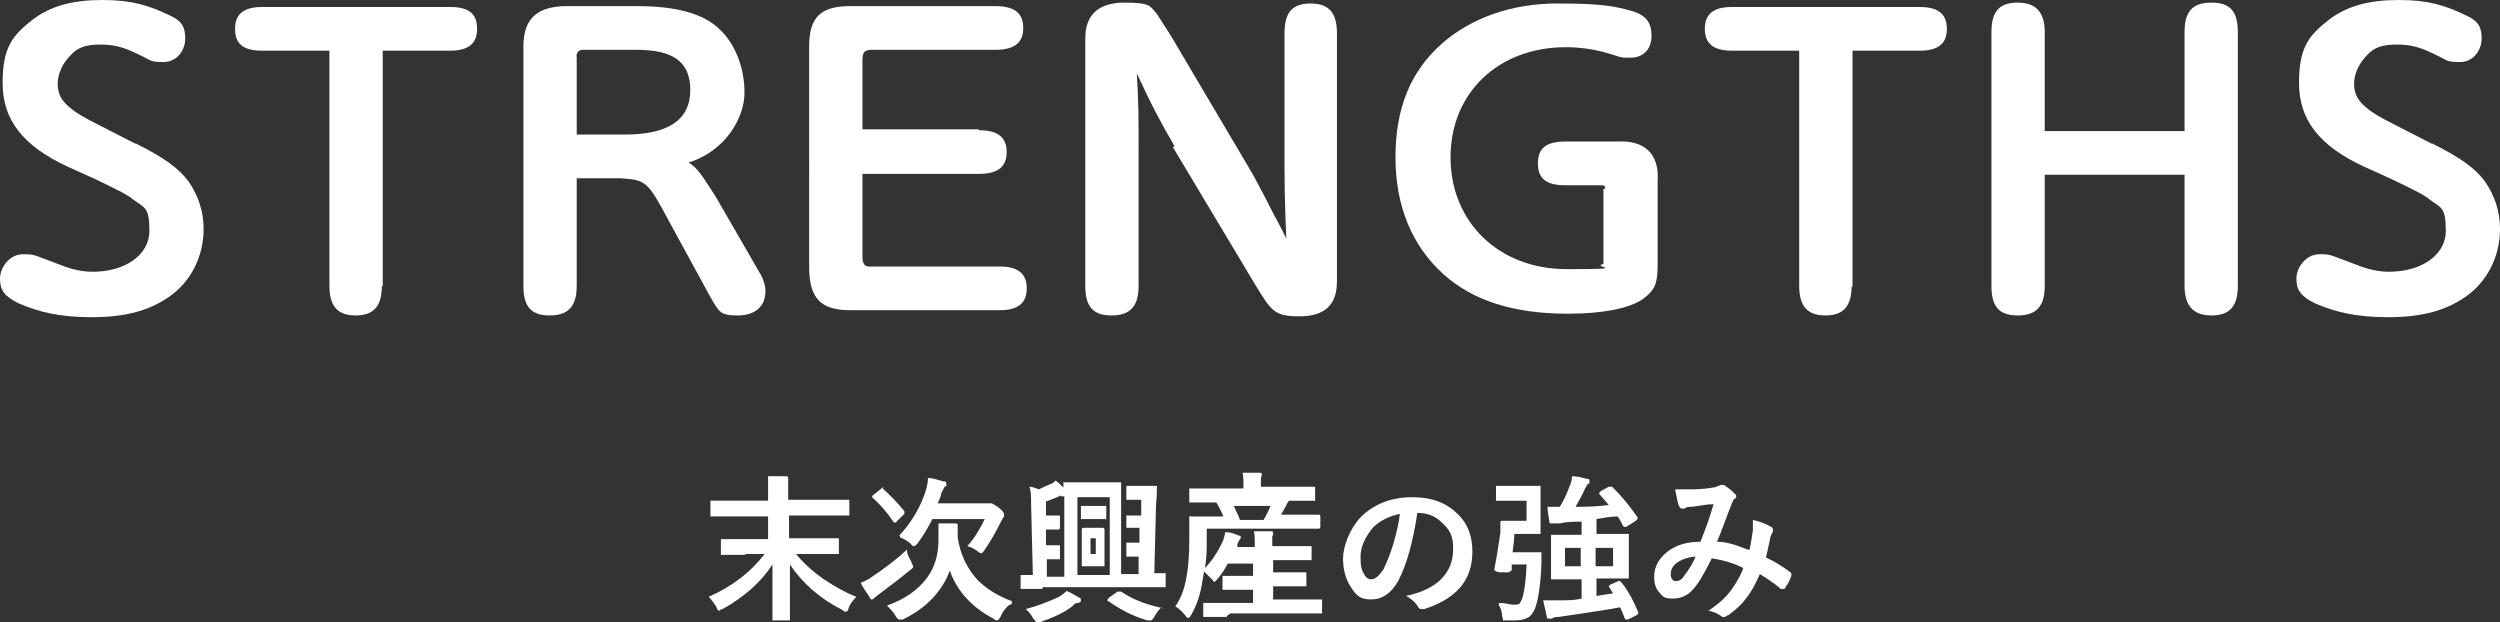
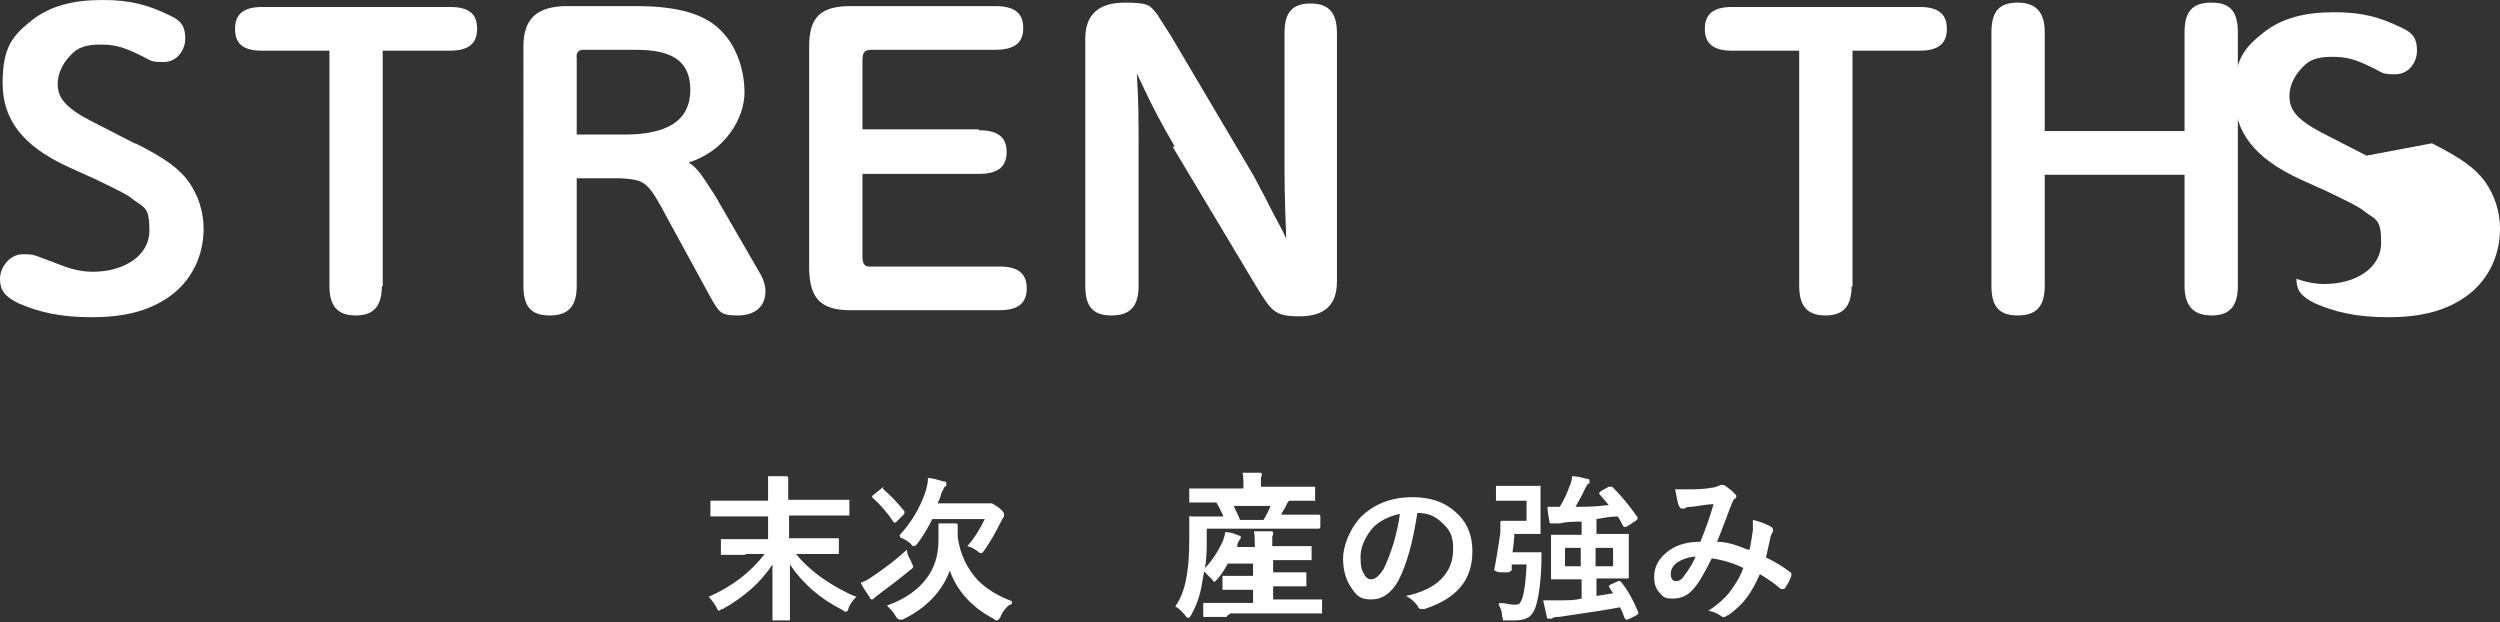
<svg xmlns="http://www.w3.org/2000/svg" id="_レイヤー_2" data-name="レイヤー 2" viewBox="0 0 286.1 71.2">
  <rect x="0" y="0" width="286.1" height="71.2" fill="#333333" stroke="none" />
  <defs>
    <style>
      .cls-1 {
        fill: #fff;
      }
    </style>
  </defs>
  <g id="_イヤー_1" data-name=" イヤー 1">
    <g>
      <path class="cls-1" d="M15.5,16.4c3.4,1.7,5,2.9,6.1,4.4,1.1,1.6,1.7,3.4,1.7,5.4,0,3.2-1.5,6.1-4,7.8-2.3,1.6-5.1,2.3-8.8,2.3s-6.1-.6-8.4-1.6c-1.6-.8-2.1-1.5-2.1-2.8s1.1-2.8,2.6-2.8,1,0,4.8,1.4c1.1.4,2.2.6,3.2.6,3.7,0,6.5-1.9,6.5-4.7s-.6-2.6-1.9-3.6c-.6-.5-1.4-.9-4.3-2.3l-3.1-1.4C2.6,16.7.3,13.7.3,9.5S1.5,4,3.8,2.2C5.8.7,8.3,0,11.7,0s5.3.6,7.8,1.8c1.3.6,1.7,1.3,1.7,2.6s-.9,2.7-2.5,2.7-1.4-.2-2.7-.8c-1.8-.9-2.9-1.2-4.5-1.2s-2.6.3-3.4,1.2c-.9.9-1.5,2.1-1.5,3.3s.5,2,1.5,2.8c.6.5,1.4,1,3.4,2l4.1,2.1h-.1v-.1Z" />
      <path class="cls-1" d="M43.7,32.7c0,2.3-.9,3.4-3,3.4s-3-1.1-3-3.4V5.8h-7.7c-2.2,0-3.1-.8-3.1-2.5s1-2.5,3.1-2.5h21.5c2.2,0,3.1.8,3.1,2.5s-1,2.5-3.1,2.5h-7.7v27h0l-.1-.1Z" />
      <path class="cls-1" d="M72.9.7c4.6,0,7.7.9,9.5,2.7,1.7,1.6,2.8,4.3,2.8,7.2s-2.2,6.7-6.4,8c1,.6,1.5,1.4,3.1,3.9l5.2,9c.3.6.5,1.2.5,1.8,0,1.8-1.2,2.8-3.2,2.8s-2.1-.4-3.1-2.1l-4.8-8.8c-2.4-4.5-2.6-4.6-5.5-4.8h-5v12.3c0,2.3-.9,3.4-3.1,3.4s-3-1.1-3-3.4V5.3c0-3.1,1.5-4.5,4.7-4.6h8.4-.1ZM71.5,15.4c5,0,7.5-1.7,7.5-5.1s-2.2-4.6-6.2-4.6h-6.1c-.5,0-.8.4-.7.9v8.8h5.6-.1Z" />
      <path class="cls-1" d="M112,14.9c2.2,0,3.2.8,3.2,2.5s-1,2.5-3.2,2.5h-13.3v9.4c0,.9.2,1.3,1.1,1.2h14.6c2.1,0,3.1.8,3.1,2.5s-1,2.5-3.1,2.5h-17.1c-3.3,0-4.6-1.3-4.7-4.6V5.3c0-3.3,1.3-4.6,4.7-4.6h16.6c2.2,0,3.2.8,3.2,2.5s-1,2.5-3.2,2.5h-14.1c-.9,0-1.1.3-1.1,1.2v7.9h13.3v.1Z" />
      <path class="cls-1" d="M134.4,16.7c-1.4-2.4-2.5-4.4-4.3-8.3.2,3.5.2,4.6.2,9.5v14.8c0,2.3-.9,3.4-3.1,3.4s-3-1.1-3-3.4V4.4c0-2.7,1.5-4.1,4.5-4.1s2.9.4,3.7,1.3c.2.3.7,1.1,1.6,2.5l9.4,15.9c.2.4,1.1,2,2.3,4.4.2.4.9,1.6,1.5,2.9-.2-4.7-.2-6.9-.2-9.7V3.8c0-2.4.9-3.4,3-3.4s3,1.1,3,3.4v28.4c0,2.7-1.4,4-4.3,4s-3.2-.6-5.1-3.7l-9.4-15.7h.2v-.1Z" />
-       <path class="cls-1" d="M183.7,21.7c0-.4,0-.5-.6-.5h-4c-2.2,0-3.1-.8-3.1-2.5s.9-2.5,3.1-2.5h5.9c3.2-.2,4.9,1.4,4.7,4.5v9.6c0,2.1-.3,2.8-1.4,3.7-1.4,1.2-4.6,1.9-8.9,1.9-6.2,0-10.9-1.5-14.3-4.6-3.5-3.2-5.4-7.7-5.4-13.3s1.7-9.8,5.3-13c3.4-3,8.1-4.6,13.2-4.6s6.6.3,8.7.9c1.5.5,2.1,1.3,2.1,2.8s-.9,2.5-2.4,2.5-.7,0-3.3-.7c-1.2-.3-2.6-.5-4.1-.5-7.7,0-13.2,5.2-13.2,12.6s5.5,12.8,13.3,12.8,2.6-.2,4.2-.6v-8.6h.2v.1Z" />
      <path class="cls-1" d="M211.9,32.7c0,2.3-.9,3.4-3,3.4s-3-1.1-3-3.4V5.8h-7.7c-2.1,0-3.1-.8-3.1-2.5s1-2.5,3.1-2.5h21.5c2.1,0,3.1.8,3.1,2.5s-1,2.5-3.1,2.5h-7.7v27h-.1v-.1Z" />
      <path class="cls-1" d="M234,20v12.7c0,2.3-.9,3.4-3.1,3.4s-3-1.1-3-3.4V3.7c0-2.4.9-3.4,3-3.4s3.1,1.1,3.1,3.4v11.3h16V3.7c0-2.4.9-3.4,3.1-3.4s3,1.1,3,3.4v29c0,2.3-.9,3.4-3,3.4s-3.1-1.1-3.1-3.4v-12.7s-16,0-16,0Z" />
-       <path class="cls-1" d="M278.3,16.4c3.4,1.7,5,2.9,6.1,4.4,1.1,1.6,1.7,3.4,1.7,5.4,0,3.2-1.5,6.1-4,7.8-2.3,1.6-5.1,2.3-8.8,2.3s-6.1-.6-8.4-1.6c-1.6-.8-2.1-1.5-2.1-2.8s1.1-2.8,2.6-2.8,1,0,4.8,1.4c1.1.4,2.2.6,3.2.6,3.7,0,6.5-1.9,6.5-4.7s-.6-2.6-1.9-3.6c-.6-.5-1.4-.9-4.3-2.3l-3.1-1.4c-5.2-2.4-7.5-5.4-7.5-9.6s1.2-5.5,3.5-7.3c2-1.5,4.5-2.2,7.9-2.2s5.3.6,7.8,1.8c1.3.6,1.7,1.3,1.7,2.6s-.9,2.7-2.5,2.7-1.4-.2-2.7-.8c-1.8-.9-2.9-1.2-4.5-1.2s-2.6.3-3.4,1.2c-.9.9-1.5,2.1-1.5,3.3s.5,2,1.5,2.8c.6.5,1.4,1,3.4,2l4.1,2.1h-.1v-.1Z" />
+       <path class="cls-1" d="M278.3,16.4c3.4,1.7,5,2.9,6.1,4.4,1.1,1.6,1.7,3.4,1.7,5.4,0,3.2-1.5,6.1-4,7.8-2.3,1.6-5.1,2.3-8.8,2.3s-6.1-.6-8.4-1.6c-1.6-.8-2.1-1.5-2.1-2.8c1.1.4,2.2.6,3.2.6,3.7,0,6.5-1.9,6.5-4.7s-.6-2.6-1.9-3.6c-.6-.5-1.4-.9-4.3-2.3l-3.1-1.4c-5.2-2.4-7.5-5.4-7.5-9.6s1.2-5.5,3.5-7.3c2-1.5,4.5-2.2,7.9-2.2s5.3.6,7.8,1.8c1.3.6,1.7,1.3,1.7,2.6s-.9,2.7-2.5,2.7-1.4-.2-2.7-.8c-1.8-.9-2.9-1.2-4.5-1.2s-2.6.3-3.4,1.2c-.9.9-1.5,2.1-1.5,3.3s.5,2,1.5,2.8c.6.5,1.4,1,3.4,2l4.1,2.1h-.1v-.1Z" />
    </g>
    <g>
      <path class="cls-1" d="M85.2,63.5h-2.7v-1.8h5.4v-2.6h-6.6v-1.8h6.6v-2.8h2c.2,0,.3,0,.3.2v2.5h7v1.8h-6.9v2.6h5.7v1.8h-4.9c.8,1,1.9,2,3.2,2.9,1.2.8,2.4,1.5,3.7,2-.4.4-.7.8-.9,1.3,0,.3-.2.4-.3.4s-.2,0-.4-.2c-2.6-1.3-4.6-3.1-6-5.2v6.4h-2v-6.4c-1.3,2-3.2,3.7-5.7,5.1-.2,0-.4.2-.4.2,0,0-.2,0-.3-.4-.3-.5-.6-.9-.9-1.2,2.7-1.2,4.8-2.8,6.4-4.9h-2.1l-.2.1Z" />
      <path class="cls-1" d="M103.8,63c0,.5.3.9.5,1.3,0,.2.2.4.2.5s0,.2-.3.4c-1.2,1-2.4,1.9-3.6,2.8-.3.2-.5.4-.5.4,0,0-.2.2-.3.2s-.2,0-.3-.3c-.5-.7-.8-1.2-1-1.6.5-.2.9-.4,1.3-.7,1.5-1,2.8-2,4-3.1h0v.1ZM101,55.9c.8.7,1.6,1.5,2.5,2.6h0v.3l-1,1h-.2c-.8-1.2-1.6-2.1-2.5-2.9h0c0-.13.07-.23.2-.3l1-.8h.2s.07,0,.2,0h-.2l-.2.1ZM115.4,69.3c-.3.3-.7.7-.9,1.3-.2.3-.3.4-.4.4s-.2,0-.4-.2c-2.5-1.3-4.2-3.2-5-5.5-.9,2.4-2.7,4.3-5.4,5.6h-.4s-.2,0-.4-.4c-.3-.5-.6-.8-1-1.2,2-.7,3.6-1.8,4.6-3.2.9-1.2,1.3-2.7,1.3-4.3v-1.9h1.9c.2,0,.3,0,.3.2v1.4c.3,2,1.1,3.6,2.3,4.9,1,1,2.3,1.8,3.9,2.4v.3l-.4.2ZM102.9,61.3c1.4-1.5,2.4-3.2,3-5,.2-.6.3-1.2.3-1.6.5,0,1.1.2,1.8.4.2,0,.3,0,.3.3s0,.2-.2.3c0,0-.2.4-.4.8,0,.3-.2.6-.4,1.1h6.2s.4.2.8.5.6.6.6.7v.3s-.2.3-.3.5c-.6,1.2-1.2,2.3-1.9,3.3-.2.3-.3.4-.4.4s-.2,0-.4-.2c-.4-.3-.8-.5-1.2-.6.9-1,1.5-2.1,2-3.1h-6c-.5,1-1.1,2-1.7,2.8-.2.2-.3.3-.4.3s-.2,0-.4-.3c-.5-.4-.9-.6-1.2-.7v-.2h-.1Z" />
-       <path class="cls-1" d="M119.2,67.4h-2.4v-1.6h1.4l-.2-8.1c0-.8,0-1.5-.2-2,.4,0,.8.2,1.1.3.4-.2.8-.4,1.3-.6.2,0,.5-.3.6-.4.3.2.6.5.9.8v-.6c0-.1,0,0,.2,0h6.4v10.5h2v-2h-1.4v-1.6h1.5v-1.7h-1.5v-1.4c0-.1,0,0,.2,0h1.5v-1.8h-1.7v-1.6h3.5c0,.5,0,1.2-.1,2l-.2,8h1.3v1.6h-14.1v.2h-.1ZM122,67.6c.5.2,1,.5,1.5.8.2,0,.2.2.2.3s0,.2-.3.3c-.2,0-.4,0-.7.4-.9.7-2.2,1.3-3.7,1.8h-.4s-.2-.2-.4-.5c-.2-.4-.5-.7-.8-1,1.5-.4,2.7-.9,3.8-1.4.3-.2.6-.4.9-.7h-.1ZM121.4,56.7c-.6.3-1.2.5-1.7.7v1.6h1.6v1.4s0,.2-.2.2h-1.4v1.8h1.6v1.6h-1.5v2h2v-9.2h-.4v-.2.1ZM127,56.9h-3.7v8.9h3.7s0-8.9,0-8.9ZM126.4,57.9h.2v1.5c0,.1,0,0-.2,0h-2.7v-1.5h2.7ZM125.4,60.4h.8s.2,0,.2.2v4.2h-2.6v-4.2s0-.2.2-.2h1.4ZM125.4,63.4v-1.8h-.6v1.8h.6ZM132.9,69.5c-.3.3-.6.7-.8,1.1-.2.3-.3.4-.4.4h-.4c-1.7-.5-3.2-1.3-4.6-2.3h0s.07-.1.2-.3l1-.7h.4c1.3.9,2.9,1.5,4.8,1.9h-.1l-.1-.1Z" />
      <path class="cls-1" d="M140.4,70.6h-2.7v-1.6h5.7v-1.5h-3.5v-1.6h3.5v-1.4h-2.9c-.3.6-.7,1.2-1.2,1.8l-.3.3s-.1,0-.3-.3c-.3-.3-.6-.6-.9-.9l-.2,1.1c-.2,1.4-.6,2.7-1.3,3.9-.1.2-.2.3-.3.3s-.2,0-.3-.2c-.4-.5-.8-.9-1.2-1.1.7-1,1.1-2.2,1.3-3.5.2-1.1.3-2.4.3-4.1v-2.7c0-.1,0,0,.2,0h3.7c-.2-.5-.5-1.1-.8-1.6h-3.1v-1.6h6.2v-.2c0-.6,0-1.2-.1-1.6h1.9c.2,0,.3,0,.3.2s0,.2-.1.3v1.1h6.2v1.6c0,.1,0,0-.2,0h-2.8s-.1.2-.2.3c-.2.5-.5.9-.7,1.3h4.3c.1,0,.2,0,.2.2v1.2s0,.2-.2.2h-12.8v1.1c0,1.1,0,2.2-.2,3.4.8-.8,1.5-1.9,2.1-3.2,0-.2.2-.5.2-.9.8,0,1.3.3,1.6.4q.2,0,.2.2c0,.2,0,0-.1.2,0,0-.2.3-.3.6v.3c-.1,0,2,0,2,0v-.2c0-.6,0-1.1-.1-1.6h1.9c.2,0,.3,0,.3.2s0,.2-.1.4v1.1h4.5v1.6h-4.4v1.4h3.8v1.6h-3.8v1.5h5.6v1.6h-10.5l-.4.3v.1ZM145.4,57.9h-4.2c.2.5.5,1,.7,1.6h2.7c.3-.5.6-1.1.8-1.6Z" />
      <path class="cls-1" d="M162.2,58.7c-.5,3.3-1.2,5.9-2.2,7.8-.8,1.4-1.8,2.1-3.1,2.1s-1.7-.5-2.3-1.4-.9-2-.9-3.3.7-3.3,2-4.7c1.5-1.5,3.5-2.3,5.9-2.3s4,.7,5.3,2c1.1,1.1,1.6,2.5,1.6,4.2,0,3.3-1.8,5.4-5.5,6.6h-.3c-.2,0-.3,0-.5-.4-.3-.4-.7-.8-1.3-1.1,1.9-.4,3.2-1.1,4-1.9.9-.9,1.4-2,1.4-3.5s-.4-2.2-1.3-3c-.8-.8-1.7-1.1-2.8-1.1h0ZM160.2,58.8c-1.3.3-2.3.8-3.1,1.6-.9,1.1-1.4,2.2-1.4,3.3s.1,1.5.4,2c.2.4.5.6.8.6.5,0,.9-.4,1.4-1.1.4-.8.8-1.8,1.2-3.1.3-1.1.6-2.3.7-3.3h0Z" />
      <path class="cls-1" d="M171.6,69c.7,0,1.2.2,1.6.2s.7,0,.8-.3c.3-.4.6-1.8.7-4.3h-1.7v.7c-.2,0-.2.2-.4.2h-.8c-.5,0-.8-.2-.8-.3s0,0,0,0c.3-1.5.5-2.9.7-4.2v-1.2c0-.13.07-.2.2-.2h2.8v-2.3h-3.5v-1.7h5.1v5.5h-3c0,.6-.1,1.3-.2,2.1h3.3v1.3c-.1,2.6-.4,4.4-.8,5.3-.2.4-.5.8-.8.9-.4.2-.8.3-1.5.3h-1.3s0-.2-.1-.5c0-.5-.2-1-.4-1.3h0l.1-.2ZM184.1,67.2h0s0-.2.2-.3l.9-.4h.2s.07.07.2.2c.8,1,1.4,2.2,1.9,3.4h0s0,.2-.2.3l-1,.5h-.2s-.1,0-.2-.2c-.2-.6-.4-1-.5-1.2-2.1.4-4.4.7-7,1.1-.3,0-.6,0-.8.2h-.3c-.2,0-.3,0-.3-.3-.1-.4-.2-.9-.4-1.8h2.1c.7,0,1.5,0,2.3-.2v-2.2h-3.5v-5.1h3.5v-1.5c-.9,0-1.7,0-2.5.2h-1c-.1,0-.2,0-.2-.3-.1-.6-.2-1.1-.2-1.6h1.4c.5-.8.8-1.5,1.1-2.3.2-.4.3-.9.3-1.2.7,0,1.3.2,1.7.3.2,0,.3,0,.3.3s0,.2-.2.3c0,0-.2.3-.3.5-.3.7-.7,1.4-1.1,2.1.9,0,2.2,0,3.8-.2-.3-.4-.7-.8-1.1-1.3h0c0-.2,0,0,.2-.3l.9-.5h.4c1.1,1.1,2,2.2,2.9,3.5v.2l-.2.2-1.1.7h-.2s-.1,0-.2-.2c-.2-.4-.4-.8-.6-1-.9,0-1.7.2-2.4.3v1.7h3.7v5.1h-3.7v2l1.9-.3-.5-.8h0v.1ZM179.1,64.8h1.8v-2.1h-1.8v2.1ZM184.6,64.8v-2.1h-2v2.1h2Z" />
      <path class="cls-1" d="M200.2,63c.2-.9.3-1.7.4-2.3v-1.2c.9.2,1.6.5,2.1.8.1,0,.2.2.2.3v.2c-.2.4-.3.6-.3.7-.1.6-.3,1.3-.5,2.3,1.1.5,2,1.1,2.8,1.7,0,0,.1,0,.1.2v.2c-.2.6-.5,1.1-.8,1.5h-.4c-.8-.7-1.6-1.2-2.4-1.7-.5,1.1-1,2.1-1.6,2.8-.5.7-1.2,1.3-2,1.9-.2,0-.3.2-.4.2h-.3c-.4-.3-.9-.6-1.6-.7,1.2-.8,2.1-1.6,2.7-2.5.5-.7,1-1.5,1.3-2.4-1-.5-2.2-.9-3.6-1.1-.9,1.8-1.6,3-2.2,3.6-.6.7-1.4,1-2.3,1s-1.1-.2-1.5-.7c-.4-.4-.6-1-.6-1.8,0-1.2.6-2.2,1.7-3,1-.7,2.2-1,3.6-1,.6-1.5,1.1-2.9,1.5-4.3-.8,0-1.6.2-2.5.3-.3,0-.6,0-.8.2h-.3c-.1,0-.2,0-.3-.2-.2-.3-.3-1-.5-2h1.2c.4,0,.2,0,.3,0,.8,0,1.7,0,2.8-.2.3,0,.6-.2.9-.3h.4c.4.3.9.6,1.2,1,.1,0,.2.2.2.3s0,.2-.2.3c-.1,0-.2.3-.3.5l-.2.5c-.9,2.4-1.4,3.7-1.5,3.9,1.1,0,2.3.4,3.5.9h.2v.1ZM194.2,63.7c-.9,0-1.7.3-2.3.7-.5.4-.7.8-.7,1.3s.2.8.6.8.7-.2,1-.7c.4-.5.9-1.3,1.3-2.2h0l.1.1Z" />
    </g>
  </g>
</svg>